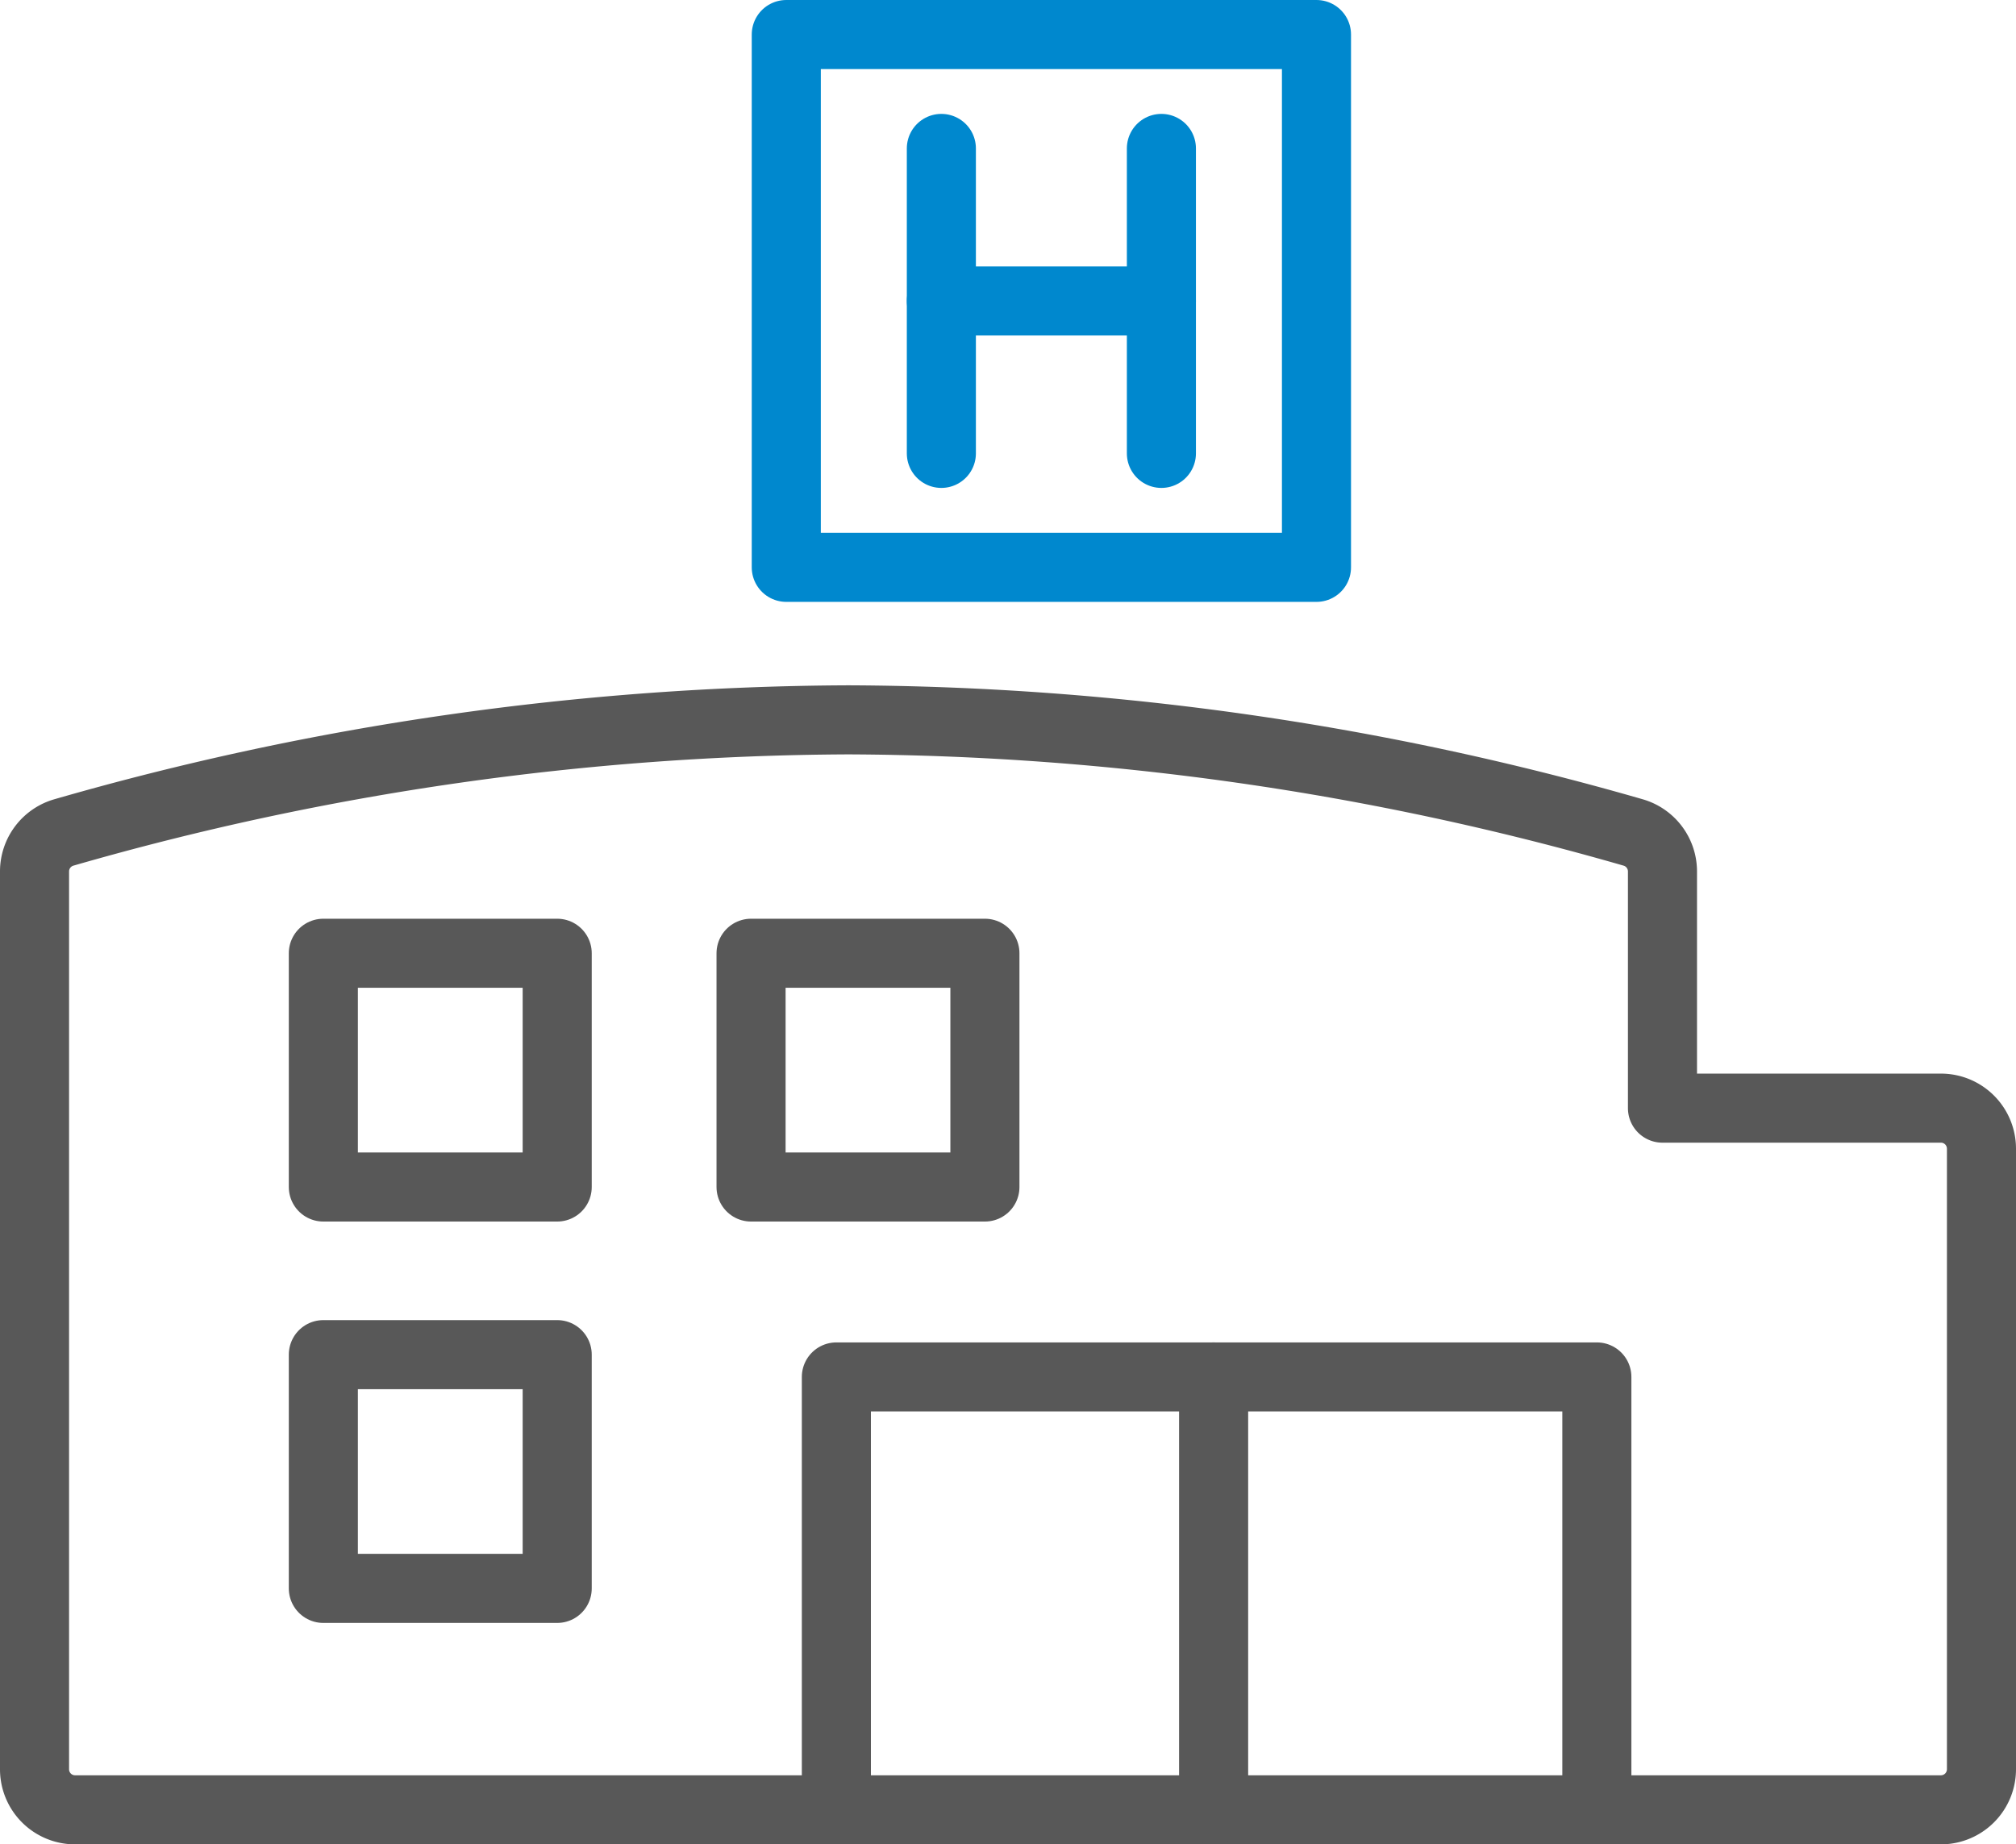
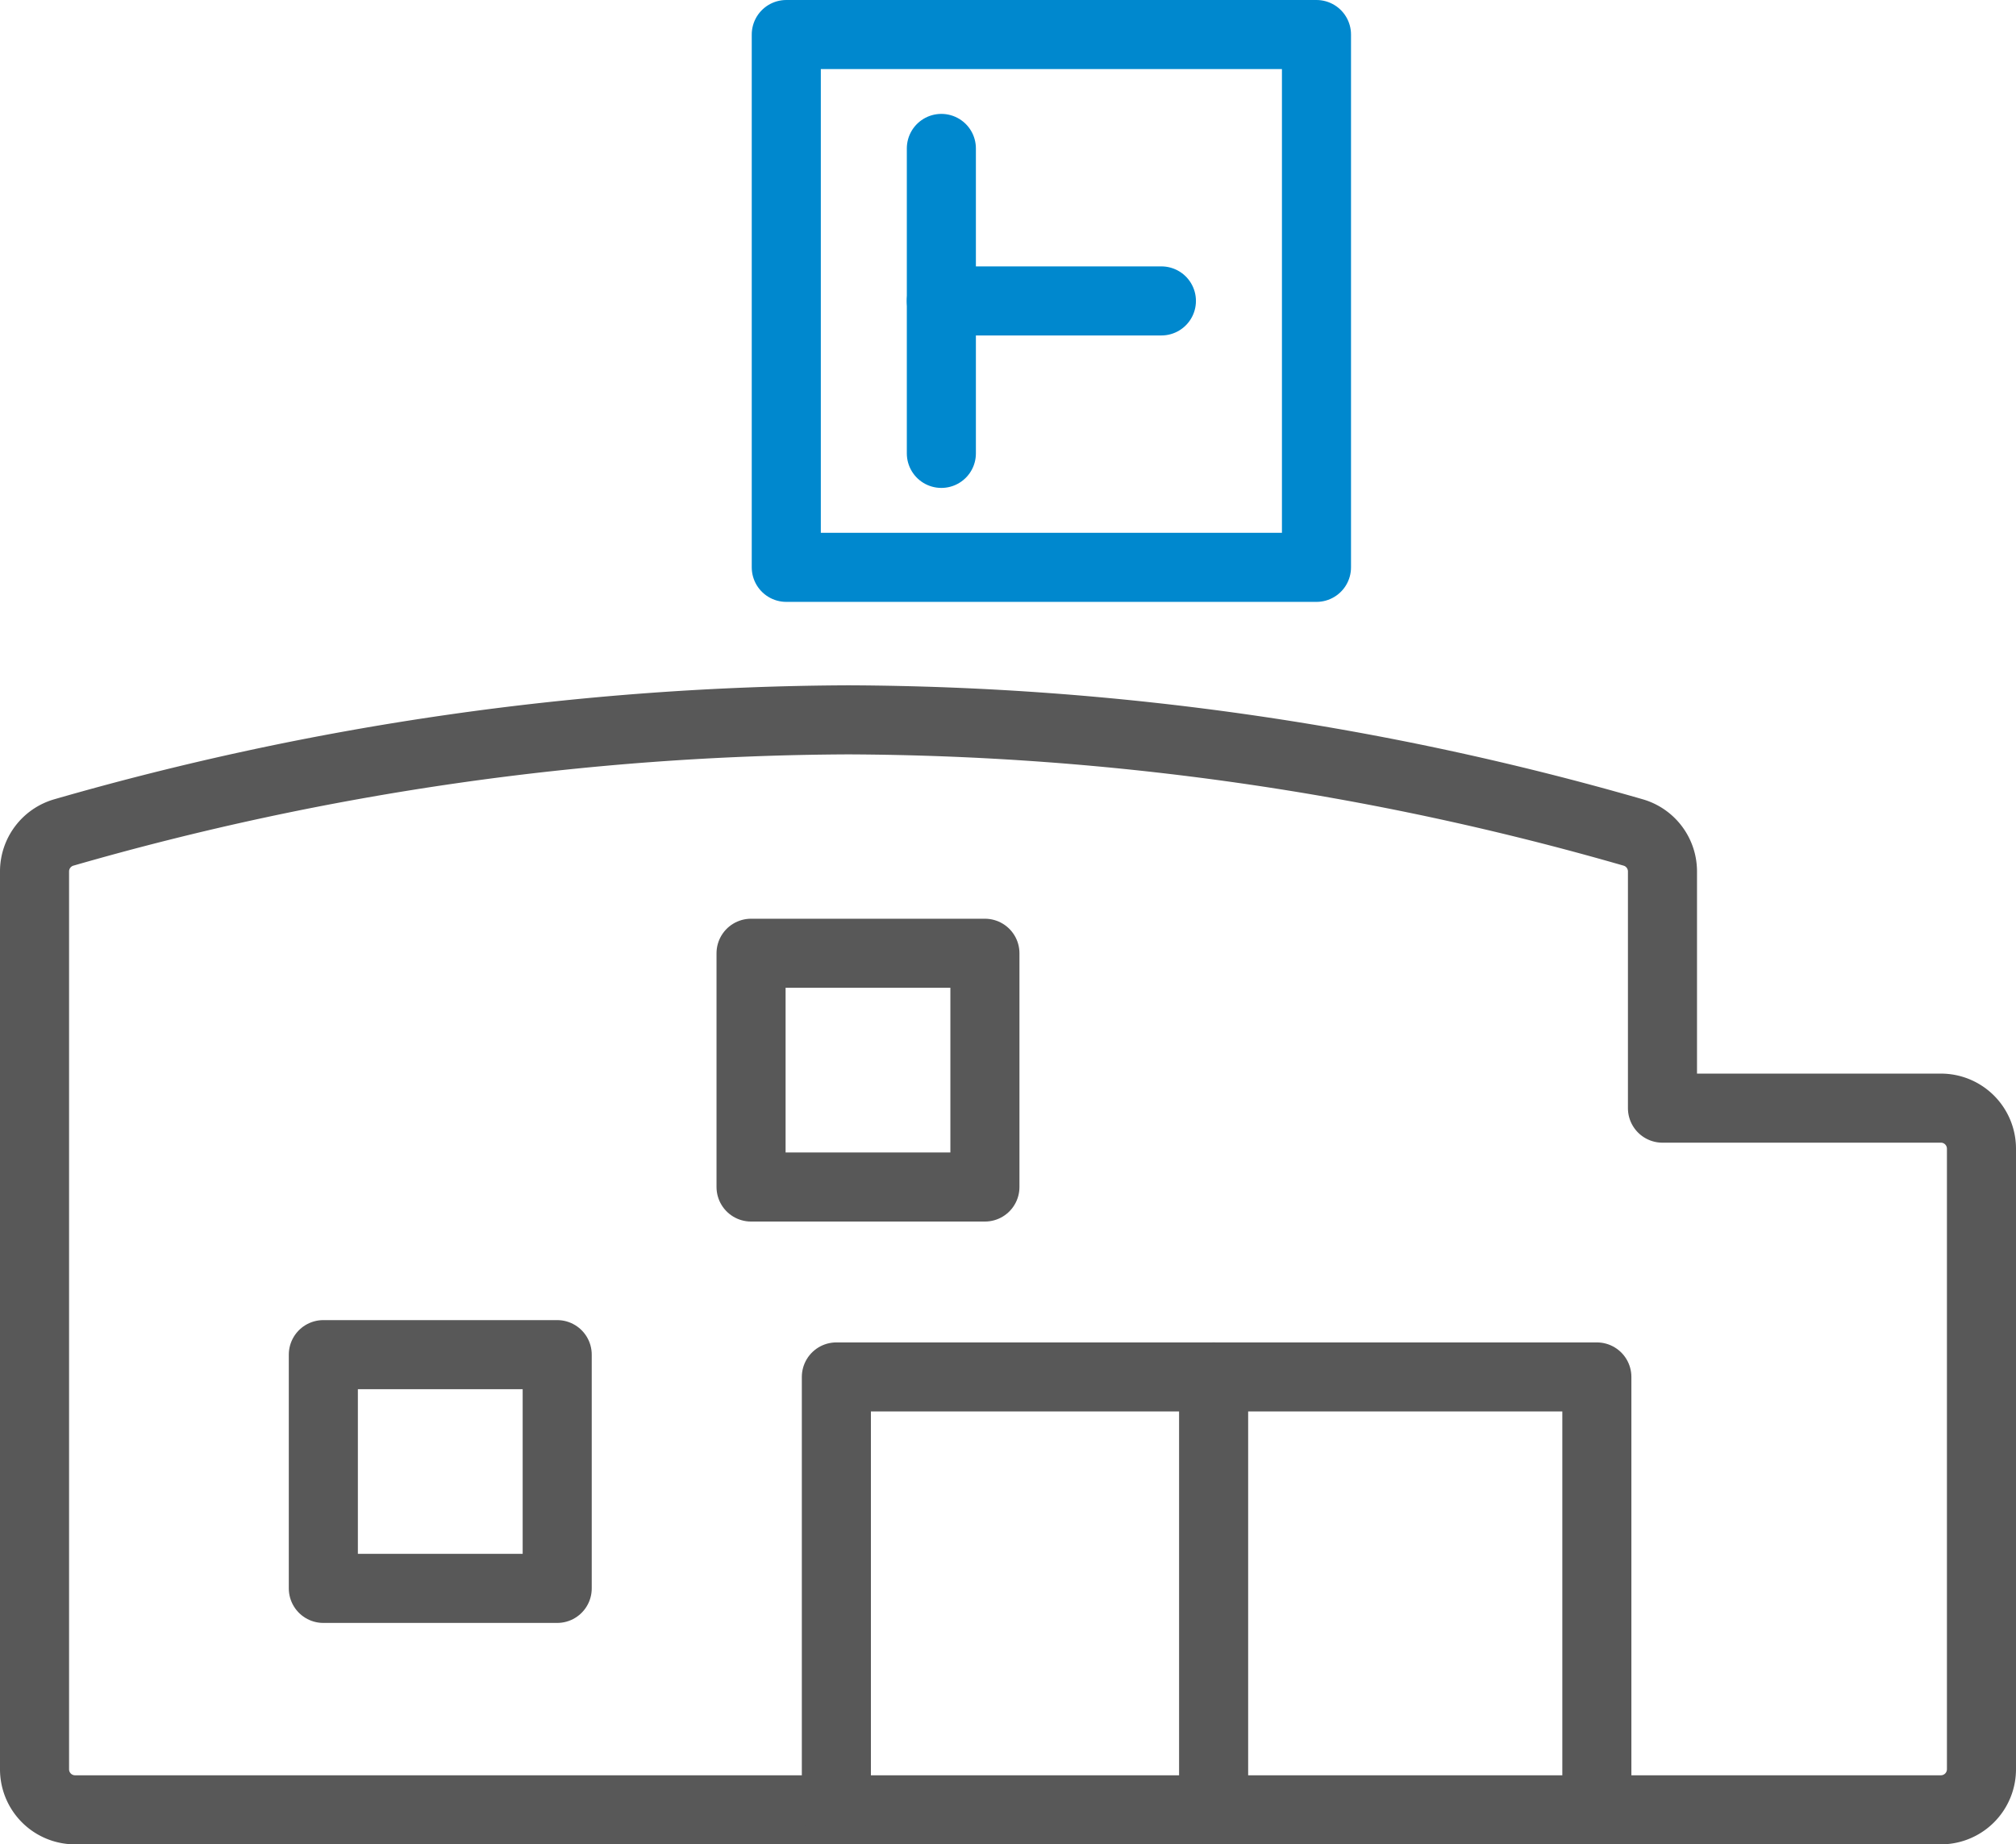
<svg xmlns="http://www.w3.org/2000/svg" width="58.371" height="53.409" viewBox="0 0 58.371 53.409">
  <defs>
    <style>.a,.b{fill:none;stroke-linecap:round;stroke-linejoin:round;stroke-width:2px;}.a{stroke:#585858;}.b{stroke:#0088ce;}</style>
  </defs>
  <g transform="translate(-23.895 -460.998)">
    <path class="a" d="M80.091,494.595H72.03v-6.856a1.175,1.175,0,0,0-.856-1.129,83.192,83.192,0,0,0-22.712-3.259,83.194,83.194,0,0,0-22.711,3.259,1.174,1.174,0,0,0-.856,1.129v26a1.173,1.173,0,0,0,1.173,1.175H80.091a1.175,1.175,0,0,0,1.175-1.175V495.768A1.174,1.174,0,0,0,80.091,494.595Z" transform="translate(0 -1.508)" />
    <line class="a" y2="12.536" transform="translate(59.034 500.871)" />
-     <rect class="a" width="6.771" height="6.769" transform="translate(33.257 488.602)" />
    <rect class="a" width="6.771" height="6.769" transform="translate(45.641 488.602)" />
    <rect class="a" width="6.771" height="6.769" transform="translate(33.257 500.225)" />
    <g transform="translate(51.151 465.296)">
      <line class="b" y2="8.831" transform="translate(0)" />
-       <line class="b" y2="8.831" transform="translate(6.371)" />
      <line class="b" x2="6.371" transform="translate(0 4.416)" />
    </g>
    <rect class="b" width="15.351" height="15.429" transform="translate(46.661 461.998)" />
    <path class="a" d="M49.875,516.36V503.824H71.894V516.36" transform="translate(-1.764 -2.953)" />
  </g>
</svg>